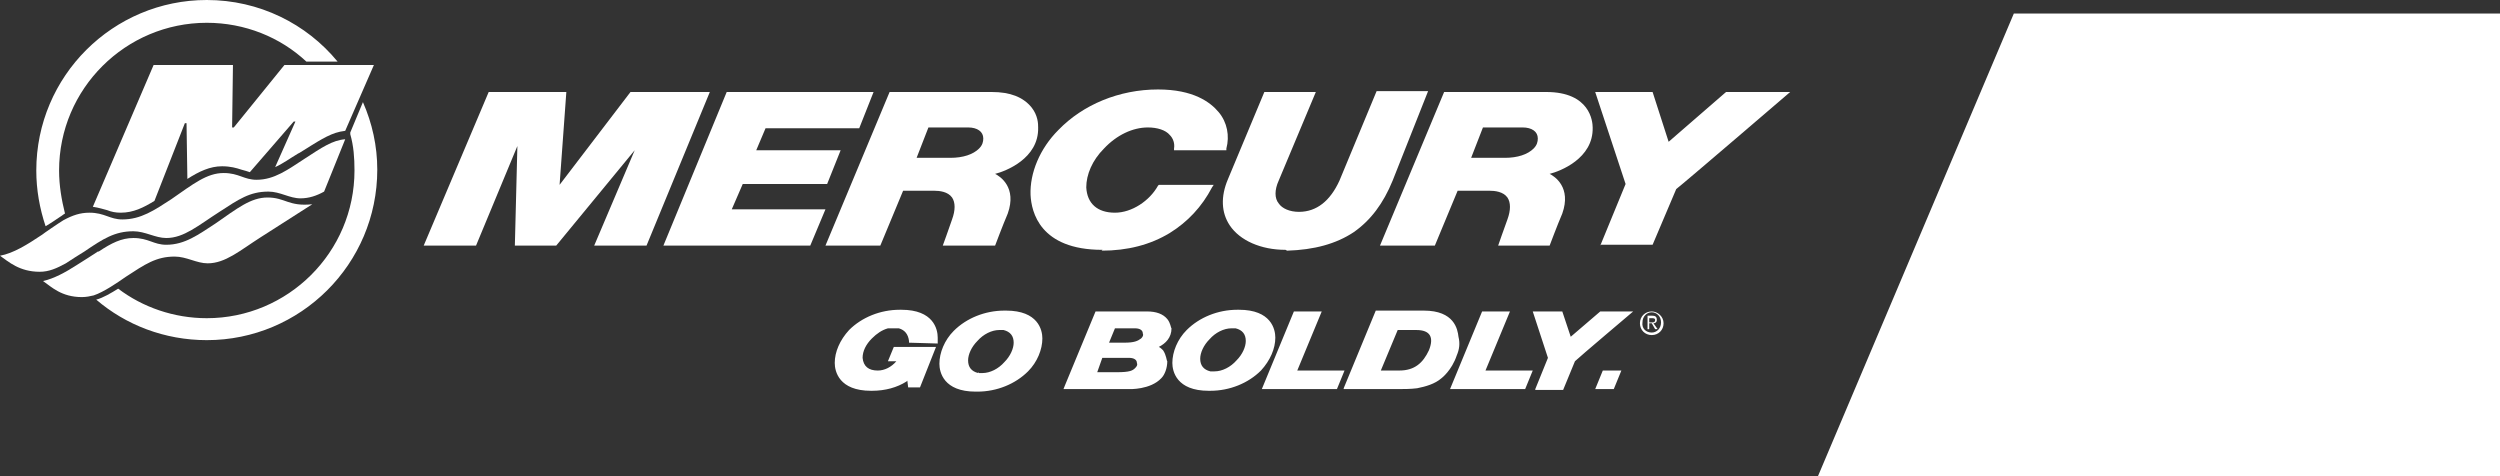
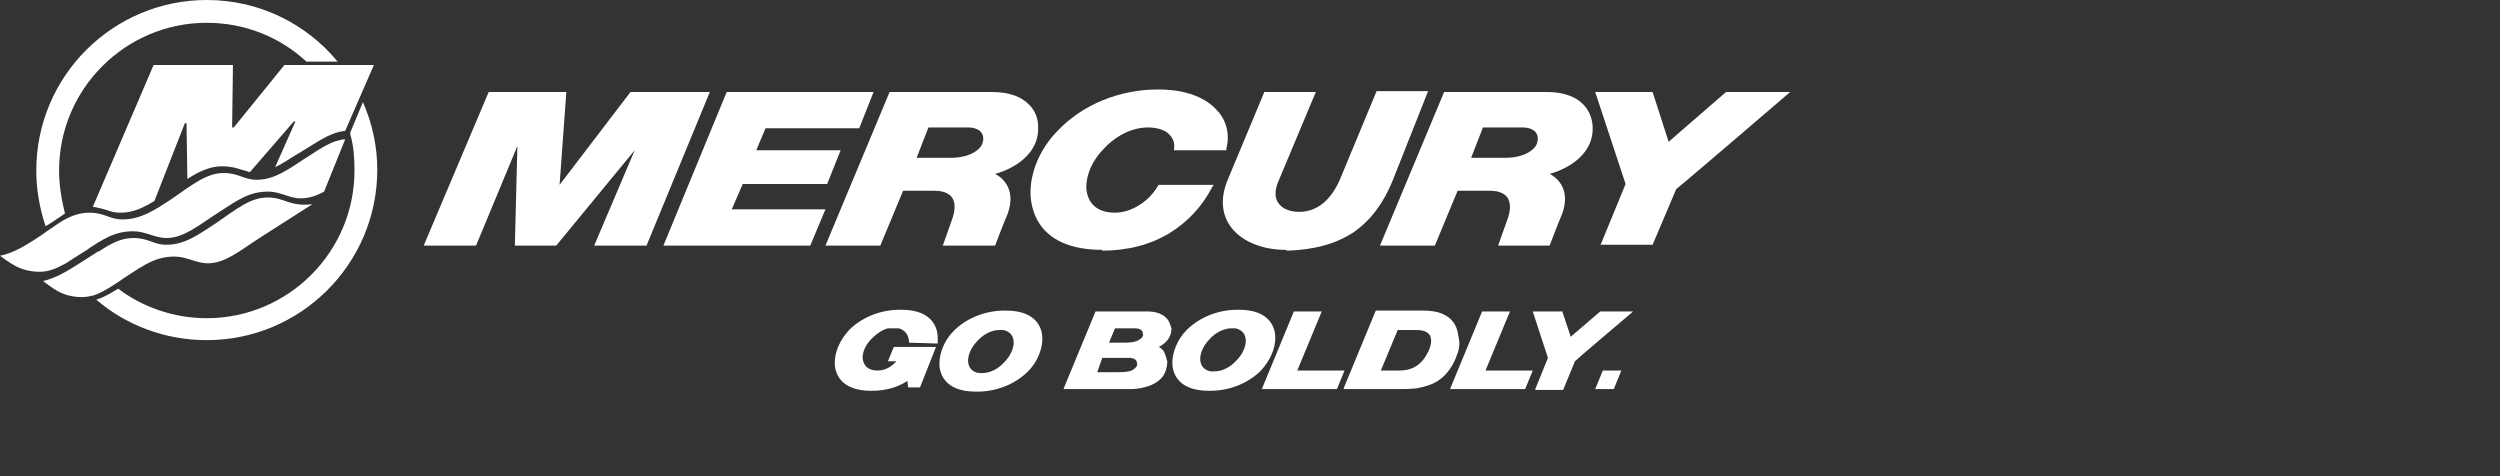
<svg xmlns="http://www.w3.org/2000/svg" version="1.1" id="Layer_1" x="0px" y="0px" viewBox="0 0 296.2 56.4" style="enable-background:new 0 0 296.2 56.4;" xml:space="preserve">
  <rect x="0" y="0" width="296.2" height="56.4" fill="#333333" stroke="none" />
  <style type="text/css">
	.st0{fill:#FFFFFF;}
</style>
  <g>
-     <path class="st0" d="M195.7,36.9c0.7,0,1.4,0.6,1.4,1.4c0,0.8-0.6,1.4-1.4,1.4c-0.8,0-1.4-0.6-1.4-1.4   C194.3,37.5,194.9,36.9,195.7,36.9 M195.7,39.4c0.6,0,1.1-0.5,1.1-1.2c0-0.7-0.5-1.2-1.1-1.2c-0.6,0-1.1,0.5-1.1,1.2   C194.5,38.9,195,39.4,195.7,39.4 M195.1,37.4h0.6c0.4,0,0.6,0.1,0.6,0.5c0,0.3-0.2,0.4-0.4,0.4l0.5,0.7h-0.3l-0.4-0.7h-0.3V39h-0.2   V37.4z M195.4,38.2h0.3c0.2,0,0.4,0,0.4-0.3c0-0.2-0.2-0.2-0.4-0.2h-0.3V38.2z" />
-   </g>
+     </g>
  <polygon class="st0" points="96,29.1 78.6,29.1 86.1,10.9 103.5,10.9 101.8,15.2 90.7,15.2 89.6,17.8 99.6,17.8 98,21.8 88,21.8   86.7,24.8 97.8,24.8 " />
  <g>
    <path class="st0" d="M189.6,29.1l3-7.3l-3.6-10.9h6.8l1.9,5.9l6.8-5.9h7.6c0,0-12.7,10.9-13.5,11.5l-2.8,6.6H189.6z" />
    <path class="st0" d="M117.9,29.1h-6.2c0,0,0.8-2.2,1.1-3.1c0.4-1.1,0.4-2,0-2.6c-0.5-0.7-1.5-0.8-2.1-0.8H107l-2.7,6.5h-6.5   l7.6-18.2h12.1c2.2,0,3.7,0.6,4.7,1.8c0.8,1,0.8,2,0.8,2.4c0.1,3.7-3.9,5.2-5.1,5.5c0.6,0.3,2.6,1.6,1.5,4.7   C118.8,26.7,117.9,29.1,117.9,29.1 M108.6,18.7L108.6,18.7l4,0h0c1.5,0,2.7-0.4,3.4-1.1c0.4-0.4,0.5-0.8,0.5-1.2   c0-0.8-0.7-1.3-1.8-1.3l-4.7,0L108.6,18.7z" />
    <path class="st0" d="M183.6,29.1h-6.1c0,0,0.8-2.3,1.1-3.1c0.4-1.1,0.4-2,0-2.6c-0.5-0.7-1.5-0.8-2.1-0.8h-3.8l-2.7,6.5h-6.5   l7.6-18.2h12.1c5.2,0,5.5,3.5,5.5,4.2c0.1,3.7-3.9,5.2-5.1,5.5c0.6,0.3,2.6,1.6,1.5,4.7C184.5,26.7,183.6,29.1,183.6,29.1    M174.3,18.7l4,0h0c1.5,0,2.7-0.4,3.4-1.1c0.4-0.4,0.5-0.8,0.5-1.2c0-0.8-0.7-1.3-1.8-1.3h-4.7L174.3,18.7z" />
    <path class="st0" d="M130.6,29.6c-7.4,0-8.4-4.5-8.5-6.5c-0.1-2.6,1.1-5.5,3.3-7.7c2.9-3,7.2-4.8,11.8-4.8h0c4.2,0,6.2,1.5,7.2,2.7   c1,1.2,1.3,2.8,0.9,4.3l0,0.2l-6.2,0l0-0.2c0.1-0.6-0.1-1.2-0.5-1.6c-0.5-0.6-1.5-0.9-2.6-0.9h0c-1.8,0-3.7,0.9-5.2,2.5   c-1.4,1.4-2.1,3.1-2.1,4.6c0.1,1.9,1.3,3,3.4,3h0c2,0,4.1-1.4,5.1-3.2l0.1-0.1l6.5,0l-0.2,0.3c-1.2,2.3-2.9,4.1-5,5.4   c-2.3,1.4-5,2.1-8.1,2.1C130.7,29.6,130.6,29.6,130.6,29.6" />
  </g>
  <polygon class="st0" points="56.4,29.1 50.2,29.1 57.9,10.9 67.1,10.9 66.3,21.9 74.7,10.9 84.1,10.9 76.6,29.1 70.4,29.1   75.2,17.8 65.9,29.1 61,29.1 61.3,17.3 " />
  <g>
    <path class="st0" d="M152.3,29.6L152.3,29.6c-2.9,0-5.4-1.1-6.6-2.9c-1-1.5-1.1-3.4-0.2-5.5l4.3-10.3h6.1l-4.4,10.5   c-0.5,1.1-0.5,2.1,0,2.7c0.4,0.6,1.3,1,2.4,1l0,0c2.1,0,3.7-1.3,4.8-3.7l4.4-10.6h6.1L165,21.4c-1.1,2.7-2.6,4.7-4.6,6.1   c-2.1,1.4-4.7,2.1-7.9,2.2L152.3,29.6z" />
    <path class="st0" d="M31.7,23.4c-2,0-3.6,1.3-6.2,3.1c-2,1.3-3.6,2.5-5.8,2.5c-1.5,0-2.1-0.8-3.9-0.8c-1.4,0-2.6,0.6-4.1,1.6   c0,0-0.1,0-0.1,0c-0.6,0.4-1.7,1.1-2.5,1.6c-1.4,0.9-2.7,1.6-4,1.9c1,0.7,2.2,1.9,4.6,1.9c0.5,0,1-0.1,1.4-0.2   c1.2-0.4,2.8-1.5,3.8-2.2c2.3-1.5,3.6-2.4,5.8-2.4c1.4,0,2.6,0.8,3.9,0.8c2.1,0,3.8-1.5,6.3-3.1c2.2-1.4,6.1-3.9,6.1-3.9   C34.2,24.5,33.8,23.4,31.7,23.4" />
    <path class="st0" d="M36.1,18.8c-2,1.3-3.6,2.5-5.7,2.5c-1.5,0-2.1-0.8-3.9-0.8c-2,0-3.6,1.3-6.2,3.1c-2,1.3-3.6,2.4-5.8,2.4   c-1.5,0-2.1-0.8-3.9-0.8c-1.1,0-2,0.3-3.1,0.9C7,26.4,5.1,27.7,5,27.8c-1.8,1.2-3.4,2.2-5,2.5c1,0.7,2.3,1.9,4.7,1.9   c1.1,0,2-0.4,3.1-1c0.3-0.2,2-1.3,2.2-1.4c2.2-1.5,3.6-2.4,5.8-2.4c1.4,0,2.6,0.8,3.9,0.8c2.1,0,3.8-1.5,6.3-3.1   c2.3-1.5,3.6-2.4,5.8-2.4c1.4,0,2.5,0.8,3.8,0.8c1,0,1.9-0.3,2.8-0.8l2.5-6.2C39.4,16.6,38.1,17.5,36.1,18.8" />
    <path class="st0" d="M44.3,7.7H33.7l-6,7.4l-0.2,0l0.1-7.4h-9.4L11,24.5c0.7,0.1,1.3,0.3,1.7,0.4c0.5,0.2,1,0.3,1.6,0.3   c1.5,0,2.7-0.6,4-1.4l3.6-9.2h0.2l0.1,6.6c1.4-0.9,2.7-1.5,4.1-1.5c1,0,1.7,0.2,2.3,0.4c0.4,0.1,0.7,0.2,1,0.3l5.2-6h0.2l-2.4,5.4   c0.9-0.4,1.7-1,2.7-1.6l0.2-0.1c2.1-1.3,3.4-2.2,4.8-2.5l0.6-0.1L44.3,7.7z" />
    <path class="st0" d="M7.1,25.7L7.1,25.7c0.2-0.1,0.4-0.3,0.6-0.4C7.3,23.7,7,22,7,20.2c0-9.7,7.9-17.5,17.5-17.5   c4.5,0,8.7,1.7,11.8,4.6H40C36.3,2.8,30.7,0,24.5,0C13.4,0,4.3,9,4.3,20.2c0,2.3,0.4,4.5,1.1,6.6C6.1,26.4,6.8,25.9,7.1,25.7" />
    <path class="st0" d="M41.5,15.7L41.5,15.7l0,0.2c0.4,1.4,0.5,2.8,0.5,4.3c0,9.7-7.9,17.5-17.5,17.5c-3.9,0-7.6-1.3-10.5-3.5   c-0.8,0.5-1.8,1.1-2.6,1.3c0,0,0,0,0,0c3.5,3,8.1,4.8,13.1,4.8c11.1,0,20.2-9,20.2-20.2c0-2.8-0.6-5.5-1.7-8L41.5,15.7z" />
    <path class="st0" d="M167.8,39.1h-2.2l-2,4.8h2.2c1.8,0,2.8-0.9,3.5-2.4C169.9,40,169.5,39.1,167.8,39.1 M172.6,42.1   c-0.6,1.8-1.8,2.7-1.8,2.7c-0.8,0.7-1.9,1-2.9,1.2c-0.8,0.1-1.6,0.1-2.5,0.1l-6.2,0l0-0.1l3.8-9.2l5.7,0v0c3.6,0,4,2.2,4.1,3.1   C173,40.7,172.9,41.4,172.6,42.1 M192.1,43.9h-2.2l-0.9,2.2h2.2L192.1,43.9z M111.1,40.7c0-0.2,0-0.4,0-0.7c0-1-0.5-3.3-4.3-3.3   h-0.1c0,0,0,0,0,0c0,0-0.1,0-0.1,0h0c0,0,0,0,0,0c0,0,0,0,0,0h0c-2.3,0-4.5,0.9-6,2.4c-1.1,1.2-1.7,2.6-1.7,3.9   c0,1,0.5,3.3,4.3,3.3c0,0,0.1,0,0.1,0c1.6,0,3-0.4,4.1-1.1c0,0,0.1-0.1,0.1-0.1c0,0,0,0,0,0l0.1,0.8h1.4l1.9-4.8h-5l-0.7,1.7h1   c-0.6,0.7-1.4,1.1-2.2,1.1h0c-1.1,0-1.7-0.5-1.8-1.5c0-0.8,0.4-1.6,1.1-2.3c0.6-0.6,1.2-1,1.9-1.2c0,0,0.1,0,0.1,0   c0.1,0,0.2,0,0.2,0c0,0,0.1,0,0.1,0c0.1,0,0.1,0,0.2,0c0.1,0,0.1,0,0.2,0h0c0.1,0,0.3,0,0.4,0c0,0,0,0,0,0c0,0,0.1,0,0.1,0   c0.7,0.2,1.1,0.7,1.2,1.5c0,0.1,0,0.1,0,0.2L111.1,40.7z M116,44.2c0.1,0,0.3,0,0.4,0h0c0.9,0,1.9-0.5,2.6-1.3   c0.7-0.7,1.1-1.6,1.1-2.3c0-0.8-0.4-1.3-1.2-1.5c0,0-0.1,0-0.1,0c0,0,0,0,0,0c-0.1,0-0.3,0-0.4,0h0c-0.9,0-1.9,0.5-2.6,1.3   c-0.7,0.7-1.1,1.6-1.1,2.3c0,0.8,0.4,1.3,1.2,1.5C115.8,44.1,115.9,44.1,116,44.2C115.9,44.1,115.9,44.1,116,44.2 M121.8,44   c-1.5,1.5-3.7,2.4-6,2.4h0c0,0-0.1,0-0.1,0c0,0,0,0,0,0c0,0-0.1,0-0.1,0c-3.8,0-4.3-2.3-4.3-3.3c0-1.3,0.6-2.8,1.7-3.9   c1.5-1.5,3.7-2.4,6-2.4h0c0,0,0.1,0,0.1,0c0,0,0,0,0,0h0.1c3.8,0,4.3,2.3,4.3,3.3C123.5,41.4,122.9,42.9,121.8,44 M130,44.1l1.5,0   h0.8c1.6,0,1.9-0.2,2.2-0.5c0.2-0.2,0.3-0.4,0.2-0.6c0-0.4-0.4-0.6-0.9-0.6h-3.2L130,44.1z M131.4,40.6l1.8,0c1.2,0,1.6-0.2,2-0.5   c0.2-0.2,0.3-0.4,0.2-0.6c0-0.4-0.4-0.6-0.9-0.6l-2.4,0L131.4,40.6z M138.3,42.8c0,0.8-0.3,1.6-0.7,2c-1.3,1.4-3.8,1.3-3.8,1.3   h-7.8l0.2-0.5l3.6-8.7h6.1c1.1,0,1.9,0.3,2.4,0.9c0.4,0.5,0.4,1,0.5,1.1c0,1.1-0.7,1.8-1.5,2.2c0.2,0.1,0.4,0.3,0.5,0.4   C138.2,42.1,138.2,42.7,138.3,42.8 M143.5,44c0.1,0,0.3,0,0.4,0h0c0.9,0,1.9-0.5,2.6-1.3c0.7-0.7,1.1-1.6,1.1-2.3   c0-0.8-0.4-1.3-1.2-1.5c0,0-0.1,0-0.1,0c0,0,0,0,0,0c-0.1,0-0.3,0-0.4,0h0c-0.9,0-1.9,0.5-2.6,1.3c-0.7,0.7-1.1,1.6-1.1,2.3   c0,0.8,0.4,1.3,1.2,1.5C143.4,44,143.4,44,143.5,44C143.5,44,143.5,44,143.5,44 M149.4,43.9c-1.5,1.5-3.7,2.4-6,2.4h0   c0,0-0.1,0-0.1,0c0,0,0,0,0,0c0,0-0.1,0-0.1,0c-3.8,0-4.3-2.3-4.3-3.3c0-1.3,0.6-2.8,1.7-3.9c1.5-1.5,3.7-2.4,6-2.4h0   c0,0,0.1,0,0.1,0c0,0,0,0,0,0c0,0,0.1,0,0.1,0c3.8,0,4.3,2.3,4.3,3.3C151.1,41.3,150.5,42.7,149.4,43.9 M176,43.9l2.9-7h-3.3   l-3.8,9.2l8.9,0l0.9-2.2H176z M153.7,43.9l2.9-7h-3.3l-3.8,9.2l8.9,0l0.9-2.2H153.7z M181.9,46.1l1.5-3.7l-1.8-5.5h3.5l1,3l3.5-3   h3.9c0,0-6.5,5.5-6.9,5.9l-1.4,3.4H181.9z" />
  </g>
-   <polygon class="st0" points="238.6,1.6 215.4,56.4 296.2,56.4 296.2,1.6 " />
</svg>